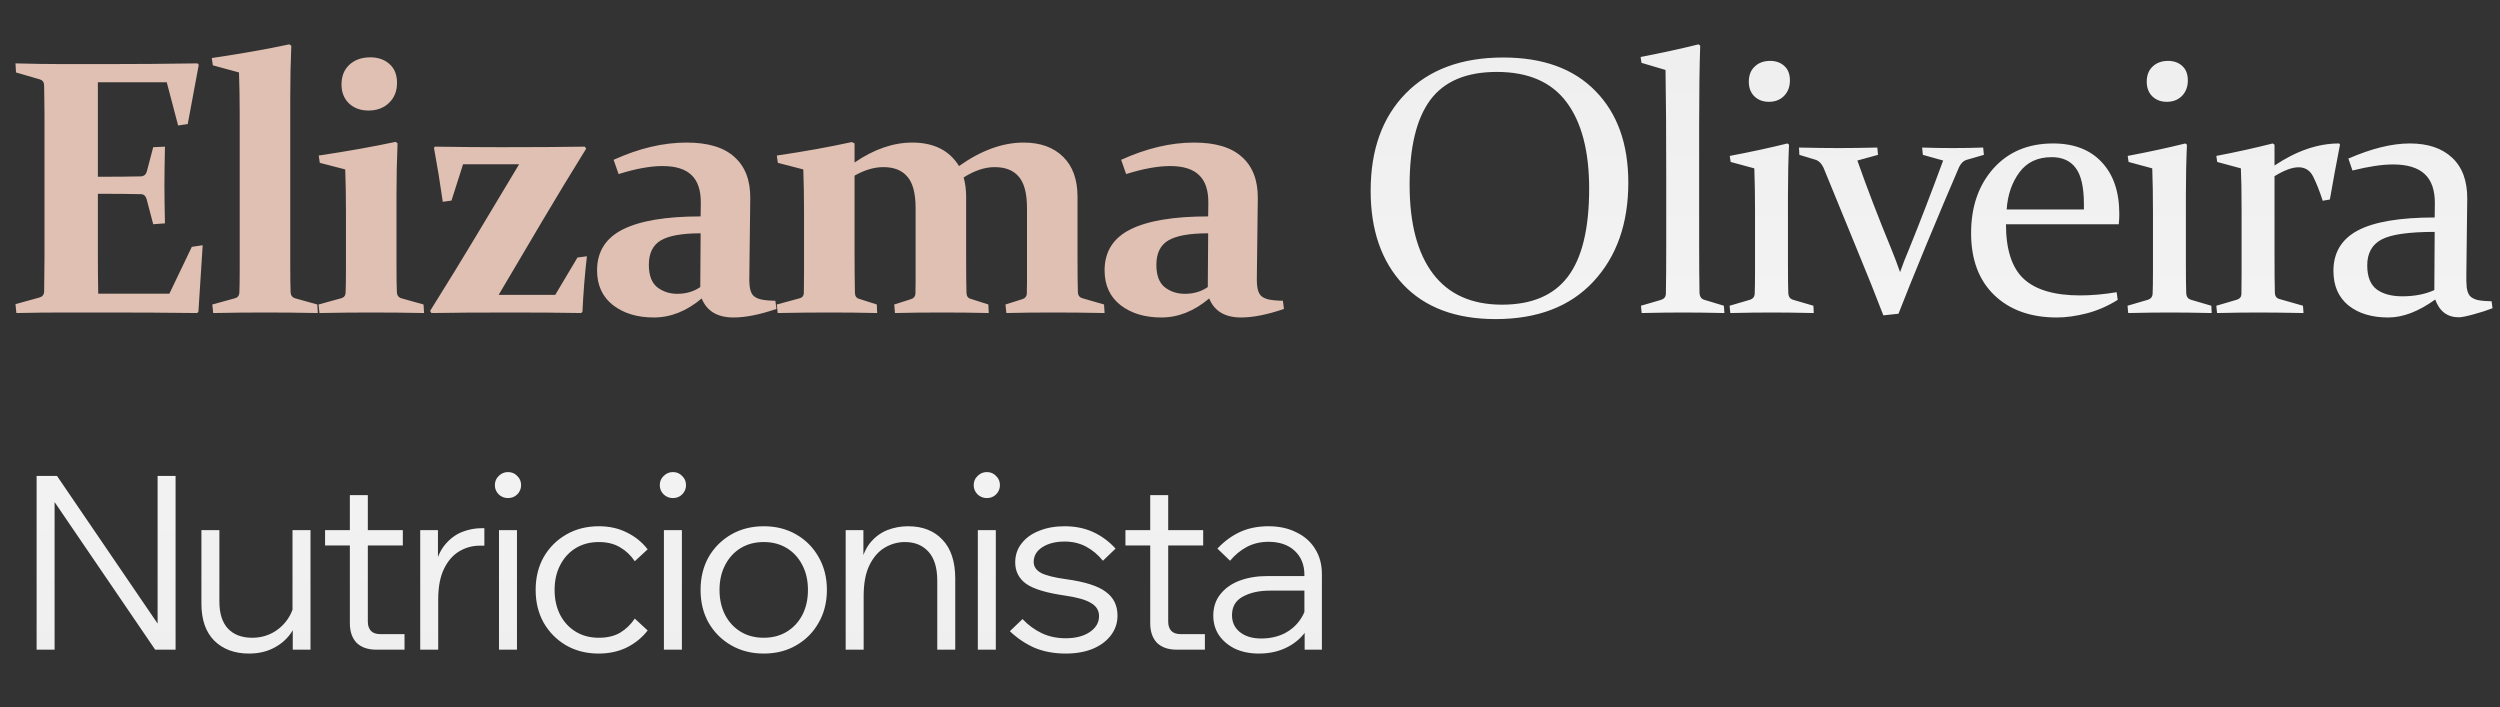
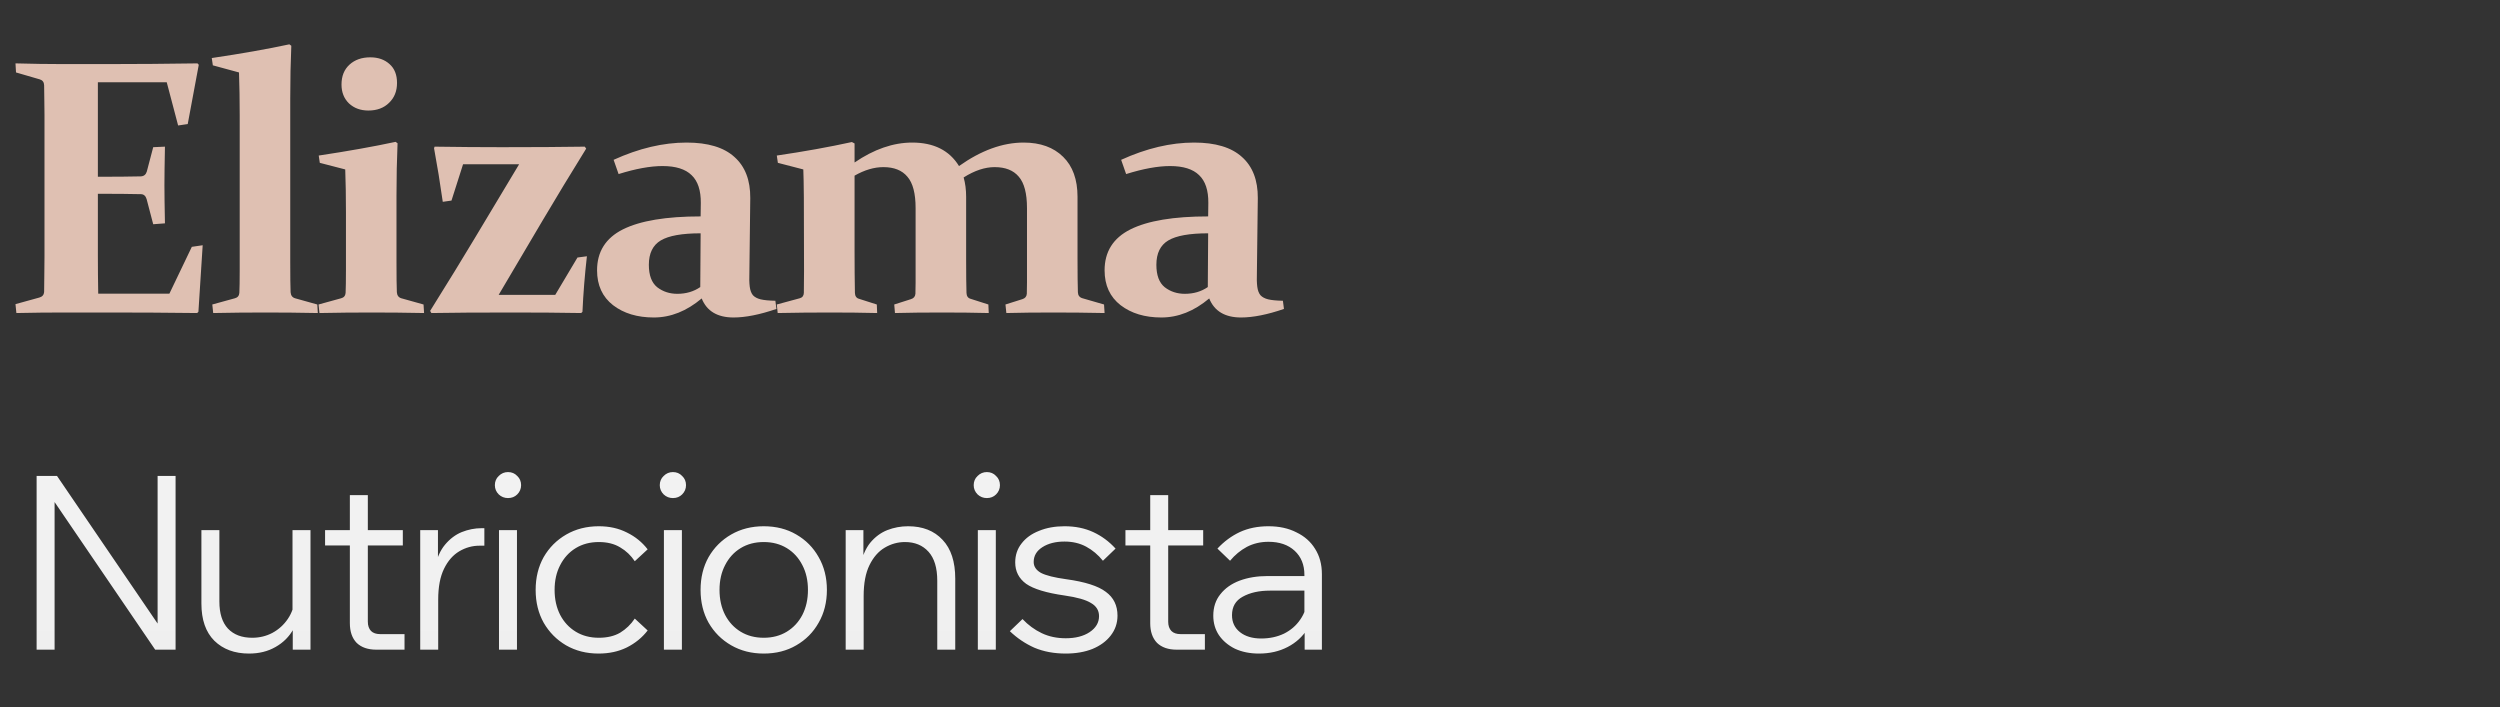
<svg xmlns="http://www.w3.org/2000/svg" width="304" height="86" viewBox="0 0 304 86" fill="none">
  <rect x="0" y="0" width="304" height="86" fill="#333333" stroke="none" />
-   <path d="M7.638 7.793H13.113C16.618 7.793 20.253 7.764 24.018 7.707L24.17 7.88L22.828 15.085L21.66 15.258L20.275 10H11.901V21.49H13.069C14.324 21.49 15.673 21.476 17.116 21.447C17.491 21.432 17.736 21.238 17.851 20.863L18.63 17.898L20.058 17.833C20.015 19.925 19.994 21.49 19.994 22.529C19.994 23.538 20.015 25.082 20.058 27.159L18.63 27.267L17.83 24.216C17.714 23.827 17.491 23.625 17.159 23.611C15.688 23.582 14.317 23.567 13.048 23.567H11.901V30.989C11.901 32.576 11.915 34.148 11.944 35.706H20.599L23.326 30.015L24.646 29.821L24.127 37.913L23.975 38.065C20.383 38.022 16.885 38 13.48 38H7.746C5.886 38 3.967 38.022 1.991 38.065L1.883 36.983L4.782 36.182C5.143 36.081 5.337 35.858 5.366 35.512C5.381 34.935 5.388 34.293 5.388 33.586C5.402 32.865 5.41 32.071 5.41 31.206V13.96C5.41 13.239 5.402 12.582 5.388 11.991C5.388 11.399 5.381 10.859 5.366 10.368C5.352 9.993 5.179 9.755 4.847 9.654L1.947 8.81L1.883 7.707C3.902 7.764 5.821 7.793 7.638 7.793ZM25.751 7.057C29.357 6.524 32.502 5.968 35.185 5.391L35.423 5.564C35.337 7.555 35.294 9.676 35.294 11.926V31.941C35.294 33.658 35.308 34.855 35.337 35.533C35.366 35.923 35.546 36.168 35.878 36.269L38.583 37.026L38.647 38.065C36.513 38.022 34.392 38 32.286 38C30.136 38 28.016 38.022 25.924 38.065L25.816 37.026L28.564 36.269C28.896 36.182 29.076 35.966 29.105 35.62C29.134 35.057 29.148 34.112 29.148 32.785V14.025C29.148 12.135 29.119 10.397 29.062 8.81L25.881 7.945L25.751 7.057ZM48.278 10.087C48.278 11.082 47.953 11.89 47.304 12.51C46.67 13.131 45.833 13.441 44.794 13.441C43.842 13.441 43.056 13.152 42.436 12.575C41.83 11.984 41.527 11.219 41.527 10.282C41.527 9.257 41.852 8.45 42.501 7.858C43.15 7.267 43.994 6.971 45.032 6.971C45.984 6.971 46.763 7.245 47.369 7.793C47.975 8.327 48.278 9.091 48.278 10.087ZM38.757 18.915C42.306 18.381 45.422 17.826 48.105 17.249L48.343 17.422C48.257 19.413 48.213 21.533 48.213 23.784V31.941C48.213 33.658 48.228 34.855 48.257 35.533C48.285 35.923 48.466 36.168 48.797 36.269L51.502 37.026L51.567 38.065C49.432 38.022 47.312 38 45.206 38C43.056 38 40.936 38.022 38.844 38.065L38.736 37.026L41.484 36.269C41.816 36.182 41.996 35.966 42.025 35.62C42.053 35.057 42.068 34.112 42.068 32.785V25.818C42.068 23.928 42.039 22.19 41.981 20.603L38.887 19.802L38.757 18.915ZM52.304 37.805C54.512 34.271 56.3 31.357 57.671 29.064C59.041 26.77 60.859 23.741 63.124 19.975H56.308L54.901 24.39L53.841 24.541C53.523 22.291 53.17 20.12 52.781 18.028L52.846 17.833C55.731 17.877 58.45 17.898 61.003 17.898C64.956 17.898 68.324 17.877 71.108 17.833L71.281 18.071C69.377 21.144 67.61 24.058 65.98 26.813C64.35 29.554 62.568 32.569 60.635 35.858H67.516L70.221 31.314L71.368 31.162C71.108 33.427 70.928 35.678 70.827 37.913L70.675 38.065C68.194 38.022 65.432 38 62.388 38C58.132 38 54.822 38.022 52.456 38.065L52.304 37.805ZM85.196 28.371C82.931 28.371 81.316 28.66 80.349 29.237C79.383 29.814 78.9 30.802 78.9 32.201C78.9 33.47 79.239 34.379 79.916 34.927C80.609 35.461 81.424 35.728 82.362 35.728C83.429 35.728 84.359 35.454 85.153 34.906L85.196 28.371ZM74.615 19.434C77.688 18.035 80.645 17.336 83.487 17.336C86.083 17.336 88.024 17.92 89.307 19.088C90.606 20.242 91.248 21.909 91.233 24.087L91.125 33.088C91.096 33.824 91.111 34.415 91.168 34.862C91.226 35.31 91.356 35.656 91.558 35.901C91.774 36.132 92.084 36.298 92.488 36.399C92.907 36.5 93.505 36.557 94.284 36.572L94.414 37.567C92.394 38.26 90.656 38.606 89.199 38.606C87.237 38.606 85.946 37.834 85.326 36.291C83.494 37.834 81.554 38.606 79.505 38.606C77.5 38.606 75.849 38.108 74.55 37.113C73.252 36.103 72.603 34.689 72.603 32.872C72.603 30.607 73.649 28.948 75.74 27.895C77.847 26.842 80.998 26.315 85.196 26.315L85.218 24.693C85.232 23.149 84.857 22.017 84.093 21.295C83.343 20.56 82.167 20.192 80.566 20.192C79.08 20.192 77.298 20.516 75.221 21.166L74.615 19.434ZM131.027 31.53C131.027 33.333 131.042 34.668 131.071 35.533C131.085 35.923 131.273 36.168 131.633 36.269L134.252 37.026L134.316 38.065C132.254 38.022 130.176 38 128.085 38C125.921 38 124.017 38.022 122.372 38.065L122.264 37.026L124.32 36.377C124.651 36.276 124.832 36.06 124.861 35.728C124.875 35.512 124.882 35.057 124.882 34.365V25.298C124.882 23.524 124.55 22.255 123.887 21.49C123.238 20.711 122.257 20.322 120.944 20.322C119.761 20.322 118.506 20.74 117.179 21.577C117.381 22.284 117.482 23.07 117.482 23.935V31.53C117.482 33.333 117.496 34.697 117.525 35.62C117.54 36.009 117.706 36.247 118.023 36.334L120.187 37.026L120.23 38.065C118.528 38.022 116.631 38 114.539 38C112.375 38 110.471 38.022 108.827 38.065L108.74 37.026L110.774 36.377C111.106 36.276 111.286 36.06 111.315 35.728C111.33 35.512 111.337 35.057 111.337 34.365V25.298C111.337 23.524 111.005 22.255 110.341 21.49C109.692 20.711 108.719 20.322 107.42 20.322C106.295 20.322 105.127 20.668 103.915 21.36V30.665C103.915 32.468 103.929 34.12 103.958 35.62C103.973 36.009 104.138 36.247 104.456 36.334L106.62 37.026L106.663 38.065C104.932 38.022 103.013 38 100.907 38C98.758 38 96.644 38.022 94.567 38.065L94.459 37.026L97.25 36.269C97.568 36.182 97.734 35.966 97.748 35.62C97.763 34.697 97.77 33.809 97.77 32.958V25.839C97.77 23.95 97.741 22.204 97.683 20.603L94.589 19.802L94.459 18.915C97.791 18.425 100.835 17.877 103.59 17.271L103.915 17.444V19.759C106.281 18.143 108.618 17.336 110.926 17.336C113.551 17.336 115.448 18.288 116.616 20.192C119.3 18.288 121.918 17.336 124.471 17.336C126.505 17.336 128.106 17.913 129.275 19.067C130.443 20.206 131.027 21.829 131.027 23.935V31.53ZM146.912 28.371C144.647 28.371 143.031 28.66 142.065 29.237C141.098 29.814 140.615 30.802 140.615 32.201C140.615 33.47 140.954 34.379 141.632 34.927C142.324 35.461 143.139 35.728 144.077 35.728C145.144 35.728 146.075 35.454 146.868 34.906L146.912 28.371ZM136.331 19.434C139.403 18.035 142.36 17.336 145.202 17.336C147.799 17.336 149.739 17.92 151.023 19.088C152.321 20.242 152.963 21.909 152.949 24.087L152.84 33.088C152.812 33.824 152.826 34.415 152.884 34.862C152.941 35.31 153.071 35.656 153.273 35.901C153.49 36.132 153.8 36.298 154.204 36.399C154.622 36.5 155.221 36.557 156 36.572L156.129 37.567C154.11 38.26 152.372 38.606 150.915 38.606C148.953 38.606 147.662 37.834 147.041 36.291C145.209 37.834 143.269 38.606 141.221 38.606C139.216 38.606 137.564 38.108 136.266 37.113C134.967 36.103 134.318 34.689 134.318 32.872C134.318 30.607 135.364 28.948 137.456 27.895C139.562 26.842 142.714 26.315 146.912 26.315L146.933 24.693C146.948 23.149 146.573 22.017 145.808 21.295C145.058 20.56 143.882 20.192 142.281 20.192C140.795 20.192 139.014 20.516 136.936 21.166L136.331 19.434Z" fill="#DFC0B2" />
-   <path d="M171.409 22.485C171.409 27.188 172.361 30.794 174.266 33.304C176.17 35.8 178.961 37.048 182.64 37.048C186.26 37.048 188.929 35.916 190.646 33.651C192.377 31.372 193.242 27.801 193.242 22.94C193.242 18.381 192.326 14.876 190.494 12.424C188.662 9.971 185.835 8.745 182.012 8.745C178.305 8.745 175.607 9.885 173.919 12.164C172.246 14.429 171.409 17.869 171.409 22.485ZM198.003 22.204C198.003 27.195 196.582 31.213 193.74 34.257C190.913 37.286 186.953 38.801 181.861 38.801C177.028 38.801 173.285 37.401 170.63 34.603C167.991 31.79 166.671 27.989 166.671 23.2C166.671 18.208 168.092 14.263 170.933 11.364C173.79 8.45 177.742 6.993 182.791 6.993C187.638 6.993 191.381 8.356 194.021 11.082C196.676 13.794 198.003 17.502 198.003 22.204ZM199.606 7.642L199.497 6.928C202.051 6.437 204.402 5.925 206.551 5.391L206.746 5.564C206.66 7.916 206.616 11.183 206.616 15.367V29.453C206.616 32.035 206.631 34.112 206.66 35.685C206.703 36.103 206.905 36.363 207.265 36.464L209.624 37.178L209.689 38.065C207.742 38.022 206.061 38 204.647 38C203.234 38 201.56 38.022 199.627 38.065L199.541 37.178L201.986 36.464C202.346 36.348 202.541 36.117 202.57 35.771C202.599 34.141 202.613 32.324 202.613 30.319V21.425C202.613 16.059 202.584 11.753 202.527 8.507L199.606 7.642ZM217.654 9.784C217.654 10.548 217.415 11.176 216.939 11.666C216.463 12.142 215.85 12.38 215.1 12.38C214.379 12.38 213.788 12.157 213.326 11.71C212.879 11.262 212.655 10.671 212.655 9.935C212.655 9.156 212.893 8.543 213.369 8.096C213.845 7.635 214.473 7.404 215.252 7.404C215.959 7.404 216.536 7.613 216.983 8.031C217.43 8.435 217.654 9.019 217.654 9.784ZM210.34 18.959C212.864 18.482 215.201 17.977 217.351 17.444L217.545 17.595C217.459 19.471 217.415 21.533 217.415 23.784V32.093C217.415 33.824 217.43 35.021 217.459 35.685C217.488 36.074 217.668 36.327 218 36.442L220.51 37.178L220.553 38.065C218.562 38.022 216.86 38 215.446 38C214.033 38 212.352 38.022 210.405 38.065L210.318 37.178L212.828 36.442C213.16 36.327 213.34 36.103 213.369 35.771C213.398 35.209 213.412 34.264 213.412 32.937V25.709C213.412 23.82 213.384 22.074 213.326 20.473L210.448 19.694L210.34 18.959ZM218.759 17.942C220.576 17.985 222.192 18.006 223.606 18.006C224.904 18.006 226.462 17.985 228.28 17.942L228.366 18.829L225.856 19.521C227.039 22.882 228.409 26.453 229.967 30.232C230.371 31.227 230.732 32.179 231.049 33.088C231.367 32.179 231.734 31.235 232.153 30.254C233.466 27.022 234.843 23.445 236.286 19.521L233.819 18.829L233.732 17.942C234.901 17.985 236.12 18.006 237.389 18.006C238.688 18.006 239.943 17.985 241.154 17.942L241.241 18.829L239.077 19.456C238.745 19.572 238.464 19.853 238.233 20.3C237.093 22.94 235.766 26.085 234.252 29.734C232.751 33.369 231.619 36.175 230.855 38.151L229.015 38.346C228.222 36.255 227.075 33.391 225.575 29.756C224.089 26.121 222.812 23.005 221.745 20.408C221.514 19.903 221.197 19.579 220.793 19.434L218.802 18.829L218.759 17.942ZM257.514 36.464C256.288 37.228 255.026 37.776 253.728 38.108C252.429 38.44 251.225 38.606 250.114 38.606C246.941 38.606 244.409 37.704 242.519 35.901C240.629 34.084 239.685 31.566 239.685 28.349C239.685 25.147 240.586 22.529 242.389 20.495C244.207 18.461 246.63 17.444 249.66 17.444C252.199 17.444 254.175 18.208 255.589 19.737C257.002 21.252 257.709 23.351 257.709 26.034C257.709 26.438 257.687 26.849 257.644 27.267H243.926C243.926 30.369 244.654 32.59 246.111 33.932C247.568 35.259 249.847 35.923 252.949 35.923C254.334 35.923 255.812 35.793 257.385 35.533L257.514 36.464ZM253.403 25.471V24.822C253.403 22.774 253.071 21.31 252.408 20.43C251.759 19.55 250.785 19.11 249.487 19.11C247.77 19.11 246.457 19.73 245.549 20.971C244.64 22.211 244.128 23.712 244.012 25.471H253.403ZM266.042 9.784C266.042 10.548 265.804 11.176 265.327 11.666C264.851 12.142 264.238 12.38 263.488 12.38C262.767 12.38 262.176 12.157 261.714 11.71C261.267 11.262 261.043 10.671 261.043 9.935C261.043 9.156 261.281 8.543 261.757 8.096C262.233 7.635 262.861 7.404 263.64 7.404C264.347 7.404 264.924 7.613 265.371 8.031C265.818 8.435 266.042 9.019 266.042 9.784ZM258.728 18.959C261.252 18.482 263.589 17.977 265.739 17.444L265.933 17.595C265.847 19.471 265.804 21.533 265.804 23.784V32.093C265.804 33.824 265.818 35.021 265.847 35.685C265.876 36.074 266.056 36.327 266.388 36.442L268.898 37.178L268.941 38.065C266.95 38.022 265.248 38 263.834 38C262.421 38 260.74 38.022 258.793 38.065L258.706 37.178L261.216 36.442C261.548 36.327 261.728 36.103 261.757 35.771C261.786 35.209 261.8 34.264 261.8 32.937V25.709C261.8 23.82 261.772 22.074 261.714 20.473L258.836 19.694L258.728 18.959ZM269.505 18.959C271.914 18.497 274.201 17.992 276.365 17.444L276.581 17.595V20.127C279.25 18.338 281.868 17.444 284.436 17.444L284.544 17.574C284.126 19.723 283.714 21.952 283.31 24.26L282.445 24.411C282.041 23.185 281.652 22.204 281.277 21.468C280.901 20.718 280.31 20.343 279.502 20.343C278.723 20.343 277.75 20.704 276.581 21.425V30.794C276.581 33.045 276.595 34.653 276.624 35.62C276.639 36.009 276.819 36.255 277.165 36.355L280.043 37.178L280.108 38.065C277.858 38.022 276.026 38 274.612 38C273.198 38 271.525 38.022 269.592 38.065L269.505 37.178L272.015 36.442C272.362 36.327 272.542 36.103 272.556 35.771C272.571 35.151 272.578 34.264 272.578 33.11V25.731C272.578 23.38 272.549 21.627 272.491 20.473L269.614 19.694L269.505 18.959ZM296.057 28.198C292.898 28.198 290.741 28.508 289.587 29.128C288.433 29.749 287.856 30.794 287.856 32.266C287.856 33.636 288.239 34.61 289.003 35.187C289.768 35.75 290.806 36.031 292.119 36.031C293.605 36.031 294.903 35.779 296.014 35.274L296.057 28.198ZM285.563 19.283C288.376 18.057 290.864 17.444 293.028 17.444C295.235 17.444 296.951 18.021 298.178 19.175C299.418 20.329 300.031 21.995 300.017 24.173L299.909 33.175C299.894 33.91 299.909 34.502 299.952 34.949C300.01 35.396 300.139 35.742 300.341 35.988C300.558 36.218 300.875 36.384 301.294 36.485C301.712 36.572 302.274 36.622 302.981 36.637L303.089 37.481C302.469 37.726 301.712 37.971 300.817 38.216C299.923 38.462 299.317 38.584 299 38.584C297.601 38.584 296.641 37.863 296.122 36.42C294.102 37.877 292.198 38.606 290.41 38.606C288.404 38.606 286.789 38.115 285.563 37.135C284.351 36.139 283.745 34.74 283.745 32.937C283.745 30.715 284.733 29.078 286.709 28.025C288.7 26.972 291.816 26.445 296.057 26.445L296.079 24.758C296.093 23.142 295.682 21.945 294.845 21.166C294.009 20.387 292.725 19.997 290.994 19.997C289.681 19.997 288.037 20.242 286.06 20.733L285.563 19.283Z" fill="url(#paint0_linear_12365_13)" />
+   <path d="M7.638 7.793H13.113C16.618 7.793 20.253 7.764 24.018 7.707L24.17 7.88L22.828 15.085L21.66 15.258L20.275 10H11.901V21.49H13.069C14.324 21.49 15.673 21.476 17.116 21.447C17.491 21.432 17.736 21.238 17.851 20.863L18.63 17.898L20.058 17.833C20.015 19.925 19.994 21.49 19.994 22.529C19.994 23.538 20.015 25.082 20.058 27.159L18.63 27.267L17.83 24.216C17.714 23.827 17.491 23.625 17.159 23.611C15.688 23.582 14.317 23.567 13.048 23.567H11.901V30.989C11.901 32.576 11.915 34.148 11.944 35.706H20.599L23.326 30.015L24.646 29.821L24.127 37.913L23.975 38.065C20.383 38.022 16.885 38 13.48 38H7.746C5.886 38 3.967 38.022 1.991 38.065L1.883 36.983L4.782 36.182C5.143 36.081 5.337 35.858 5.366 35.512C5.381 34.935 5.388 34.293 5.388 33.586C5.402 32.865 5.41 32.071 5.41 31.206V13.96C5.41 13.239 5.402 12.582 5.388 11.991C5.388 11.399 5.381 10.859 5.366 10.368C5.352 9.993 5.179 9.755 4.847 9.654L1.947 8.81L1.883 7.707C3.902 7.764 5.821 7.793 7.638 7.793ZM25.751 7.057C29.357 6.524 32.502 5.968 35.185 5.391L35.423 5.564C35.337 7.555 35.294 9.676 35.294 11.926V31.941C35.294 33.658 35.308 34.855 35.337 35.533C35.366 35.923 35.546 36.168 35.878 36.269L38.583 37.026L38.647 38.065C36.513 38.022 34.392 38 32.286 38C30.136 38 28.016 38.022 25.924 38.065L25.816 37.026L28.564 36.269C28.896 36.182 29.076 35.966 29.105 35.62C29.134 35.057 29.148 34.112 29.148 32.785V14.025C29.148 12.135 29.119 10.397 29.062 8.81L25.881 7.945L25.751 7.057ZM48.278 10.087C48.278 11.082 47.953 11.89 47.304 12.51C46.67 13.131 45.833 13.441 44.794 13.441C43.842 13.441 43.056 13.152 42.436 12.575C41.83 11.984 41.527 11.219 41.527 10.282C41.527 9.257 41.852 8.45 42.501 7.858C43.15 7.267 43.994 6.971 45.032 6.971C45.984 6.971 46.763 7.245 47.369 7.793C47.975 8.327 48.278 9.091 48.278 10.087ZM38.757 18.915C42.306 18.381 45.422 17.826 48.105 17.249L48.343 17.422C48.257 19.413 48.213 21.533 48.213 23.784V31.941C48.213 33.658 48.228 34.855 48.257 35.533C48.285 35.923 48.466 36.168 48.797 36.269L51.502 37.026L51.567 38.065C49.432 38.022 47.312 38 45.206 38C43.056 38 40.936 38.022 38.844 38.065L38.736 37.026L41.484 36.269C41.816 36.182 41.996 35.966 42.025 35.62C42.053 35.057 42.068 34.112 42.068 32.785V25.818C42.068 23.928 42.039 22.19 41.981 20.603L38.887 19.802L38.757 18.915ZM52.304 37.805C54.512 34.271 56.3 31.357 57.671 29.064C59.041 26.77 60.859 23.741 63.124 19.975H56.308L54.901 24.39L53.841 24.541C53.523 22.291 53.17 20.12 52.781 18.028L52.846 17.833C55.731 17.877 58.45 17.898 61.003 17.898C64.956 17.898 68.324 17.877 71.108 17.833L71.281 18.071C69.377 21.144 67.61 24.058 65.98 26.813C64.35 29.554 62.568 32.569 60.635 35.858H67.516L70.221 31.314L71.368 31.162C71.108 33.427 70.928 35.678 70.827 37.913L70.675 38.065C68.194 38.022 65.432 38 62.388 38C58.132 38 54.822 38.022 52.456 38.065L52.304 37.805ZM85.196 28.371C82.931 28.371 81.316 28.66 80.349 29.237C79.383 29.814 78.9 30.802 78.9 32.201C78.9 33.47 79.239 34.379 79.916 34.927C80.609 35.461 81.424 35.728 82.362 35.728C83.429 35.728 84.359 35.454 85.153 34.906L85.196 28.371ZM74.615 19.434C77.688 18.035 80.645 17.336 83.487 17.336C86.083 17.336 88.024 17.92 89.307 19.088C90.606 20.242 91.248 21.909 91.233 24.087L91.125 33.088C91.096 33.824 91.111 34.415 91.168 34.862C91.226 35.31 91.356 35.656 91.558 35.901C91.774 36.132 92.084 36.298 92.488 36.399C92.907 36.5 93.505 36.557 94.284 36.572L94.414 37.567C92.394 38.26 90.656 38.606 89.199 38.606C87.237 38.606 85.946 37.834 85.326 36.291C83.494 37.834 81.554 38.606 79.505 38.606C77.5 38.606 75.849 38.108 74.55 37.113C73.252 36.103 72.603 34.689 72.603 32.872C72.603 30.607 73.649 28.948 75.74 27.895C77.847 26.842 80.998 26.315 85.196 26.315L85.218 24.693C85.232 23.149 84.857 22.017 84.093 21.295C83.343 20.56 82.167 20.192 80.566 20.192C79.08 20.192 77.298 20.516 75.221 21.166L74.615 19.434ZM131.027 31.53C131.027 33.333 131.042 34.668 131.071 35.533C131.085 35.923 131.273 36.168 131.633 36.269L134.252 37.026L134.316 38.065C132.254 38.022 130.176 38 128.085 38C125.921 38 124.017 38.022 122.372 38.065L122.264 37.026L124.32 36.377C124.651 36.276 124.832 36.06 124.861 35.728C124.875 35.512 124.882 35.057 124.882 34.365V25.298C124.882 23.524 124.55 22.255 123.887 21.49C123.238 20.711 122.257 20.322 120.944 20.322C119.761 20.322 118.506 20.74 117.179 21.577C117.381 22.284 117.482 23.07 117.482 23.935V31.53C117.482 33.333 117.496 34.697 117.525 35.62C117.54 36.009 117.706 36.247 118.023 36.334L120.187 37.026L120.23 38.065C118.528 38.022 116.631 38 114.539 38C112.375 38 110.471 38.022 108.827 38.065L108.74 37.026L110.774 36.377C111.106 36.276 111.286 36.06 111.315 35.728C111.33 35.512 111.337 35.057 111.337 34.365V25.298C111.337 23.524 111.005 22.255 110.341 21.49C109.692 20.711 108.719 20.322 107.42 20.322C106.295 20.322 105.127 20.668 103.915 21.36V30.665C103.915 32.468 103.929 34.12 103.958 35.62C103.973 36.009 104.138 36.247 104.456 36.334L106.62 37.026L106.663 38.065C104.932 38.022 103.013 38 100.907 38C98.758 38 96.644 38.022 94.567 38.065L94.459 37.026L97.25 36.269C97.568 36.182 97.734 35.966 97.748 35.62C97.763 34.697 97.77 33.809 97.77 32.958C97.77 23.95 97.741 22.204 97.683 20.603L94.589 19.802L94.459 18.915C97.791 18.425 100.835 17.877 103.59 17.271L103.915 17.444V19.759C106.281 18.143 108.618 17.336 110.926 17.336C113.551 17.336 115.448 18.288 116.616 20.192C119.3 18.288 121.918 17.336 124.471 17.336C126.505 17.336 128.106 17.913 129.275 19.067C130.443 20.206 131.027 21.829 131.027 23.935V31.53ZM146.912 28.371C144.647 28.371 143.031 28.66 142.065 29.237C141.098 29.814 140.615 30.802 140.615 32.201C140.615 33.47 140.954 34.379 141.632 34.927C142.324 35.461 143.139 35.728 144.077 35.728C145.144 35.728 146.075 35.454 146.868 34.906L146.912 28.371ZM136.331 19.434C139.403 18.035 142.36 17.336 145.202 17.336C147.799 17.336 149.739 17.92 151.023 19.088C152.321 20.242 152.963 21.909 152.949 24.087L152.84 33.088C152.812 33.824 152.826 34.415 152.884 34.862C152.941 35.31 153.071 35.656 153.273 35.901C153.49 36.132 153.8 36.298 154.204 36.399C154.622 36.5 155.221 36.557 156 36.572L156.129 37.567C154.11 38.26 152.372 38.606 150.915 38.606C148.953 38.606 147.662 37.834 147.041 36.291C145.209 37.834 143.269 38.606 141.221 38.606C139.216 38.606 137.564 38.108 136.266 37.113C134.967 36.103 134.318 34.689 134.318 32.872C134.318 30.607 135.364 28.948 137.456 27.895C139.562 26.842 142.714 26.315 146.912 26.315L146.933 24.693C146.948 23.149 146.573 22.017 145.808 21.295C145.058 20.56 143.882 20.192 142.281 20.192C140.795 20.192 139.014 20.516 136.936 21.166L136.331 19.434Z" fill="#DFC0B2" />
  <path d="M6.638 79H4.452V57.877H6.934L19.637 76.518H19.165V57.877H21.351V79H18.869L6.166 60.358H6.638V79ZM37.756 79H35.599V76.164L35.569 75.337V64.465H37.756V79ZM35.865 72.707L36.308 73.328C36.407 74.509 36.2 75.563 35.688 76.489C35.175 77.415 34.447 78.143 33.501 78.675C32.576 79.207 31.502 79.473 30.281 79.473C28.528 79.473 27.12 78.951 26.056 77.907C25.013 76.863 24.491 75.356 24.491 73.387V64.465H26.677V73.15C26.677 74.588 27.022 75.681 27.711 76.43C28.42 77.178 29.405 77.552 30.665 77.552C31.552 77.552 32.369 77.355 33.117 76.962C33.886 76.548 34.516 75.977 35.008 75.248C35.501 74.519 35.786 73.672 35.865 72.707ZM49.19 79H45.763C44.739 79 43.941 78.724 43.37 78.173C42.818 77.602 42.543 76.804 42.543 75.78V60.211H44.729V75.603C44.729 76.075 44.857 76.449 45.113 76.725C45.369 76.981 45.743 77.109 46.236 77.109H49.19V79ZM48.983 66.326H39.529V64.465H48.983V66.326ZM58.898 64.228V66.356H58.307C57.44 66.356 56.623 66.582 55.855 67.035C55.087 67.488 54.466 68.197 53.994 69.162C53.521 70.127 53.285 71.378 53.285 72.914V79H51.098V64.465H53.255V69.073H52.871C53.107 67.892 53.521 66.946 54.112 66.237C54.703 65.528 55.382 65.016 56.15 64.701C56.938 64.386 57.746 64.228 58.573 64.228H58.898ZM62.864 79H60.678V64.465H62.864V79ZM61.771 60.565C61.338 60.565 60.964 60.417 60.648 60.122C60.333 59.807 60.176 59.432 60.176 58.999C60.176 58.546 60.333 58.172 60.648 57.877C60.964 57.561 61.338 57.404 61.771 57.404C62.224 57.404 62.598 57.561 62.894 57.877C63.209 58.172 63.366 58.546 63.366 58.999C63.366 59.432 63.209 59.807 62.894 60.122C62.598 60.417 62.224 60.565 61.771 60.565ZM77.189 75.219L78.754 76.666C78.085 77.533 77.238 78.222 76.214 78.734C75.209 79.227 74.067 79.473 72.787 79.473C71.31 79.473 69.99 79.138 68.828 78.468C67.686 77.799 66.78 76.883 66.11 75.721C65.46 74.559 65.135 73.229 65.135 71.732C65.135 70.236 65.46 68.906 66.11 67.744C66.78 66.582 67.695 65.666 68.858 64.996C70.02 64.327 71.339 63.992 72.816 63.992C74.097 63.992 75.239 64.248 76.243 64.76C77.248 65.252 78.085 65.932 78.754 66.799L77.189 68.246C76.716 67.537 76.125 66.976 75.416 66.562C74.707 66.129 73.841 65.912 72.816 65.912C71.753 65.912 70.817 66.159 70.01 66.651C69.202 67.143 68.572 67.833 68.119 68.719C67.666 69.586 67.439 70.59 67.439 71.732C67.439 72.875 67.666 73.889 68.119 74.775C68.572 75.642 69.202 76.321 70.01 76.814C70.817 77.306 71.753 77.552 72.816 77.552C73.841 77.552 74.707 77.346 75.416 76.932C76.125 76.499 76.716 75.927 77.189 75.219ZM82.918 79H80.732V64.465H82.918V79ZM81.825 60.565C81.391 60.565 81.017 60.417 80.702 60.122C80.387 59.807 80.229 59.432 80.229 58.999C80.229 58.546 80.387 58.172 80.702 57.877C81.017 57.561 81.391 57.404 81.825 57.404C82.278 57.404 82.652 57.561 82.947 57.877C83.263 58.172 83.42 58.546 83.42 58.999C83.42 59.432 83.263 59.807 82.947 60.122C82.652 60.417 82.278 60.565 81.825 60.565ZM92.87 79.473C91.393 79.473 90.073 79.138 88.911 78.468C87.749 77.799 86.833 76.883 86.164 75.721C85.514 74.559 85.189 73.229 85.189 71.732C85.189 70.236 85.514 68.906 86.164 67.744C86.833 66.582 87.749 65.666 88.911 64.996C90.073 64.327 91.393 63.992 92.87 63.992C94.367 63.992 95.686 64.327 96.829 64.996C97.991 65.666 98.897 66.582 99.547 67.744C100.216 68.906 100.551 70.236 100.551 71.732C100.551 73.229 100.216 74.559 99.547 75.721C98.897 76.883 97.991 77.799 96.829 78.468C95.686 79.138 94.367 79.473 92.87 79.473ZM92.87 77.552C93.933 77.552 94.869 77.306 95.677 76.814C96.484 76.321 97.114 75.642 97.567 74.775C98.02 73.889 98.247 72.875 98.247 71.732C98.247 70.59 98.02 69.586 97.567 68.719C97.114 67.833 96.484 67.143 95.677 66.651C94.869 66.159 93.933 65.912 92.87 65.912C91.806 65.912 90.871 66.159 90.063 66.651C89.256 67.143 88.626 67.833 88.173 68.719C87.72 69.586 87.493 70.59 87.493 71.732C87.493 72.875 87.72 73.889 88.173 74.775C88.626 75.642 89.256 76.321 90.063 76.814C90.871 77.306 91.806 77.552 92.87 77.552ZM116.158 79H113.971V70.61C113.971 69.054 113.617 67.882 112.908 67.094C112.199 66.306 111.244 65.912 110.042 65.912C109.176 65.912 108.358 66.139 107.59 66.592C106.822 67.045 106.202 67.754 105.729 68.719C105.256 69.684 105.02 70.935 105.02 72.471V79H102.834V64.465H104.99V68.867H104.606C104.843 67.665 105.246 66.71 105.818 66.001C106.408 65.292 107.098 64.78 107.886 64.465C108.693 64.15 109.54 63.992 110.426 63.992C112.199 63.992 113.597 64.543 114.621 65.647C115.646 66.73 116.158 68.305 116.158 70.373V79ZM121.091 79H118.905V64.465H121.091V79ZM119.998 60.565C119.565 60.565 119.19 60.417 118.875 60.122C118.56 59.807 118.402 59.432 118.402 58.999C118.402 58.546 118.56 58.172 118.875 57.877C119.19 57.561 119.565 57.404 119.998 57.404C120.451 57.404 120.825 57.561 121.12 57.877C121.436 58.172 121.593 58.546 121.593 58.999C121.593 59.432 121.436 59.807 121.12 60.122C120.825 60.417 120.451 60.565 119.998 60.565ZM122.8 76.755L124.337 75.278C125.026 76.006 125.804 76.578 126.671 76.991C127.537 77.405 128.512 77.612 129.595 77.612C130.777 77.612 131.742 77.365 132.491 76.873C133.259 76.361 133.643 75.711 133.643 74.923C133.643 74.234 133.318 73.702 132.668 73.328C132.038 72.934 130.964 72.629 129.448 72.412C127.242 72.097 125.686 71.624 124.78 70.994C123.894 70.344 123.45 69.477 123.45 68.394C123.45 67.508 123.706 66.74 124.219 66.09C124.731 65.42 125.44 64.908 126.346 64.553C127.252 64.179 128.286 63.992 129.448 63.992C130.748 63.992 131.91 64.228 132.934 64.701C133.958 65.174 134.864 65.843 135.652 66.71L134.116 68.187C133.525 67.458 132.845 66.887 132.077 66.474C131.309 66.06 130.432 65.853 129.448 65.853C128.364 65.853 127.468 66.08 126.759 66.533C126.05 66.986 125.696 67.587 125.696 68.335C125.696 68.886 125.991 69.329 126.582 69.664C127.193 69.98 128.217 70.236 129.655 70.433C131.939 70.748 133.544 71.26 134.47 71.969C135.415 72.658 135.888 73.623 135.888 74.864C135.888 75.77 135.612 76.578 135.061 77.287C134.529 77.976 133.791 78.517 132.845 78.911C131.9 79.286 130.817 79.473 129.595 79.473C128.177 79.473 126.907 79.236 125.784 78.764C124.681 78.271 123.687 77.602 122.8 76.755ZM146.514 79H143.087C142.063 79 141.265 78.724 140.694 78.173C140.143 77.602 139.867 76.804 139.867 75.78V60.211H142.053V75.603C142.053 76.075 142.181 76.449 142.437 76.725C142.693 76.981 143.067 77.109 143.56 77.109H146.514V79ZM146.307 66.326H136.853V64.465H146.307V66.326ZM160.742 79H158.645V76.164L158.615 75.337V69.901C158.615 68.68 158.221 67.705 157.433 66.976C156.645 66.247 155.582 65.883 154.243 65.883C153.278 65.883 152.401 66.09 151.613 66.503C150.845 66.917 150.166 67.478 149.575 68.187L148.039 66.71C148.846 65.843 149.752 65.174 150.756 64.701C151.781 64.228 152.943 63.992 154.243 63.992C155.542 63.992 156.675 64.238 157.64 64.731C158.625 65.203 159.383 65.873 159.915 66.74C160.466 67.606 160.742 68.63 160.742 69.812V79ZM153.09 79.473C151.987 79.473 151.013 79.276 150.166 78.882C149.338 78.468 148.688 77.917 148.216 77.227C147.763 76.538 147.536 75.75 147.536 74.864C147.536 73.84 147.822 72.973 148.393 72.264C148.964 71.535 149.742 70.984 150.727 70.61C151.731 70.236 152.864 70.048 154.124 70.048H158.91V71.821H154.42C153.1 71.821 151.997 72.067 151.111 72.56C150.244 73.032 149.811 73.781 149.811 74.805C149.811 75.671 150.136 76.361 150.786 76.873C151.436 77.385 152.293 77.641 153.356 77.641C154.38 77.641 155.306 77.444 156.133 77.05C156.961 76.636 157.62 76.065 158.113 75.337C158.625 74.608 158.91 73.771 158.97 72.826L159.856 73.328C159.856 74.509 159.56 75.563 158.97 76.489C158.398 77.415 157.601 78.143 156.577 78.675C155.552 79.207 154.39 79.473 153.09 79.473Z" fill="url(#paint1_linear_12365_13)" />
  <defs>
    <linearGradient id="paint0_linear_12365_13" x1="152" y1="0" x2="152" y2="45" gradientUnits="userSpaceOnUse">
      <stop stop-color="#EEEEEE" />
      <stop offset="1" stop-color="#F4F4F4" />
    </linearGradient>
    <linearGradient id="paint1_linear_12365_13" x1="82.5" y1="49" x2="82.5" y2="86" gradientUnits="userSpaceOnUse">
      <stop stop-color="#F4F4F4" />
      <stop offset="1" stop-color="#EEEEEE" />
    </linearGradient>
  </defs>
</svg>